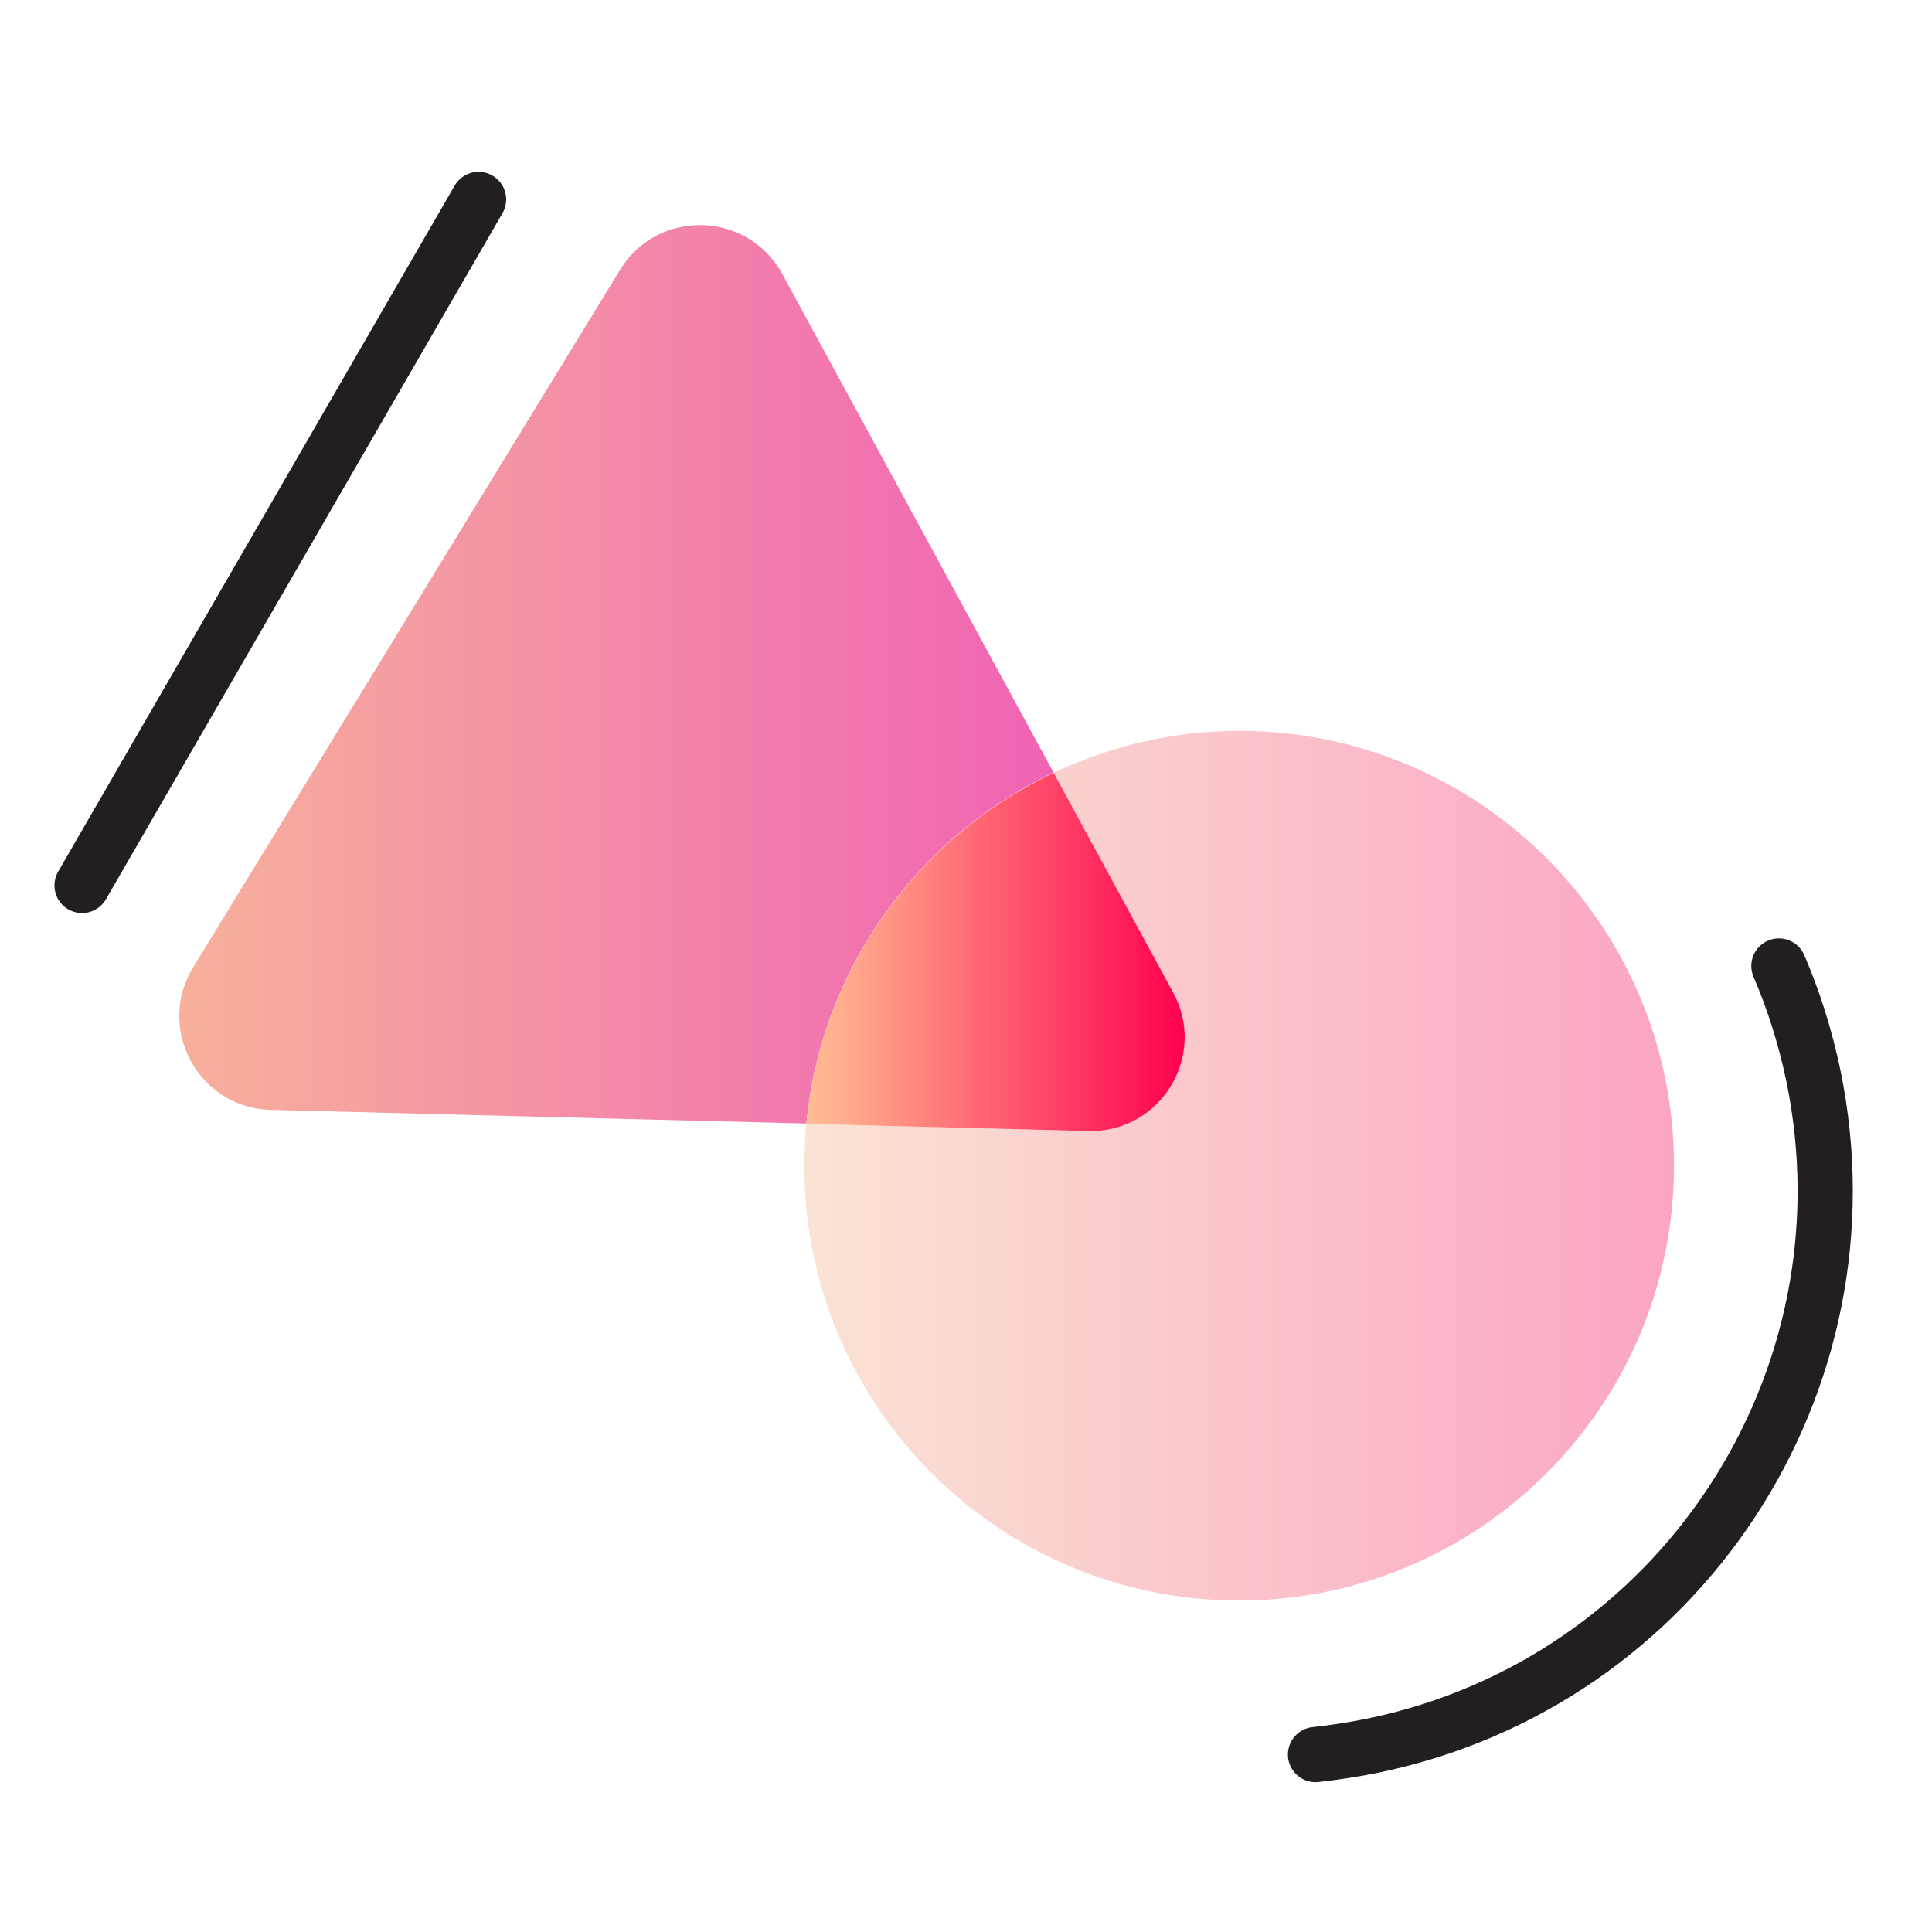
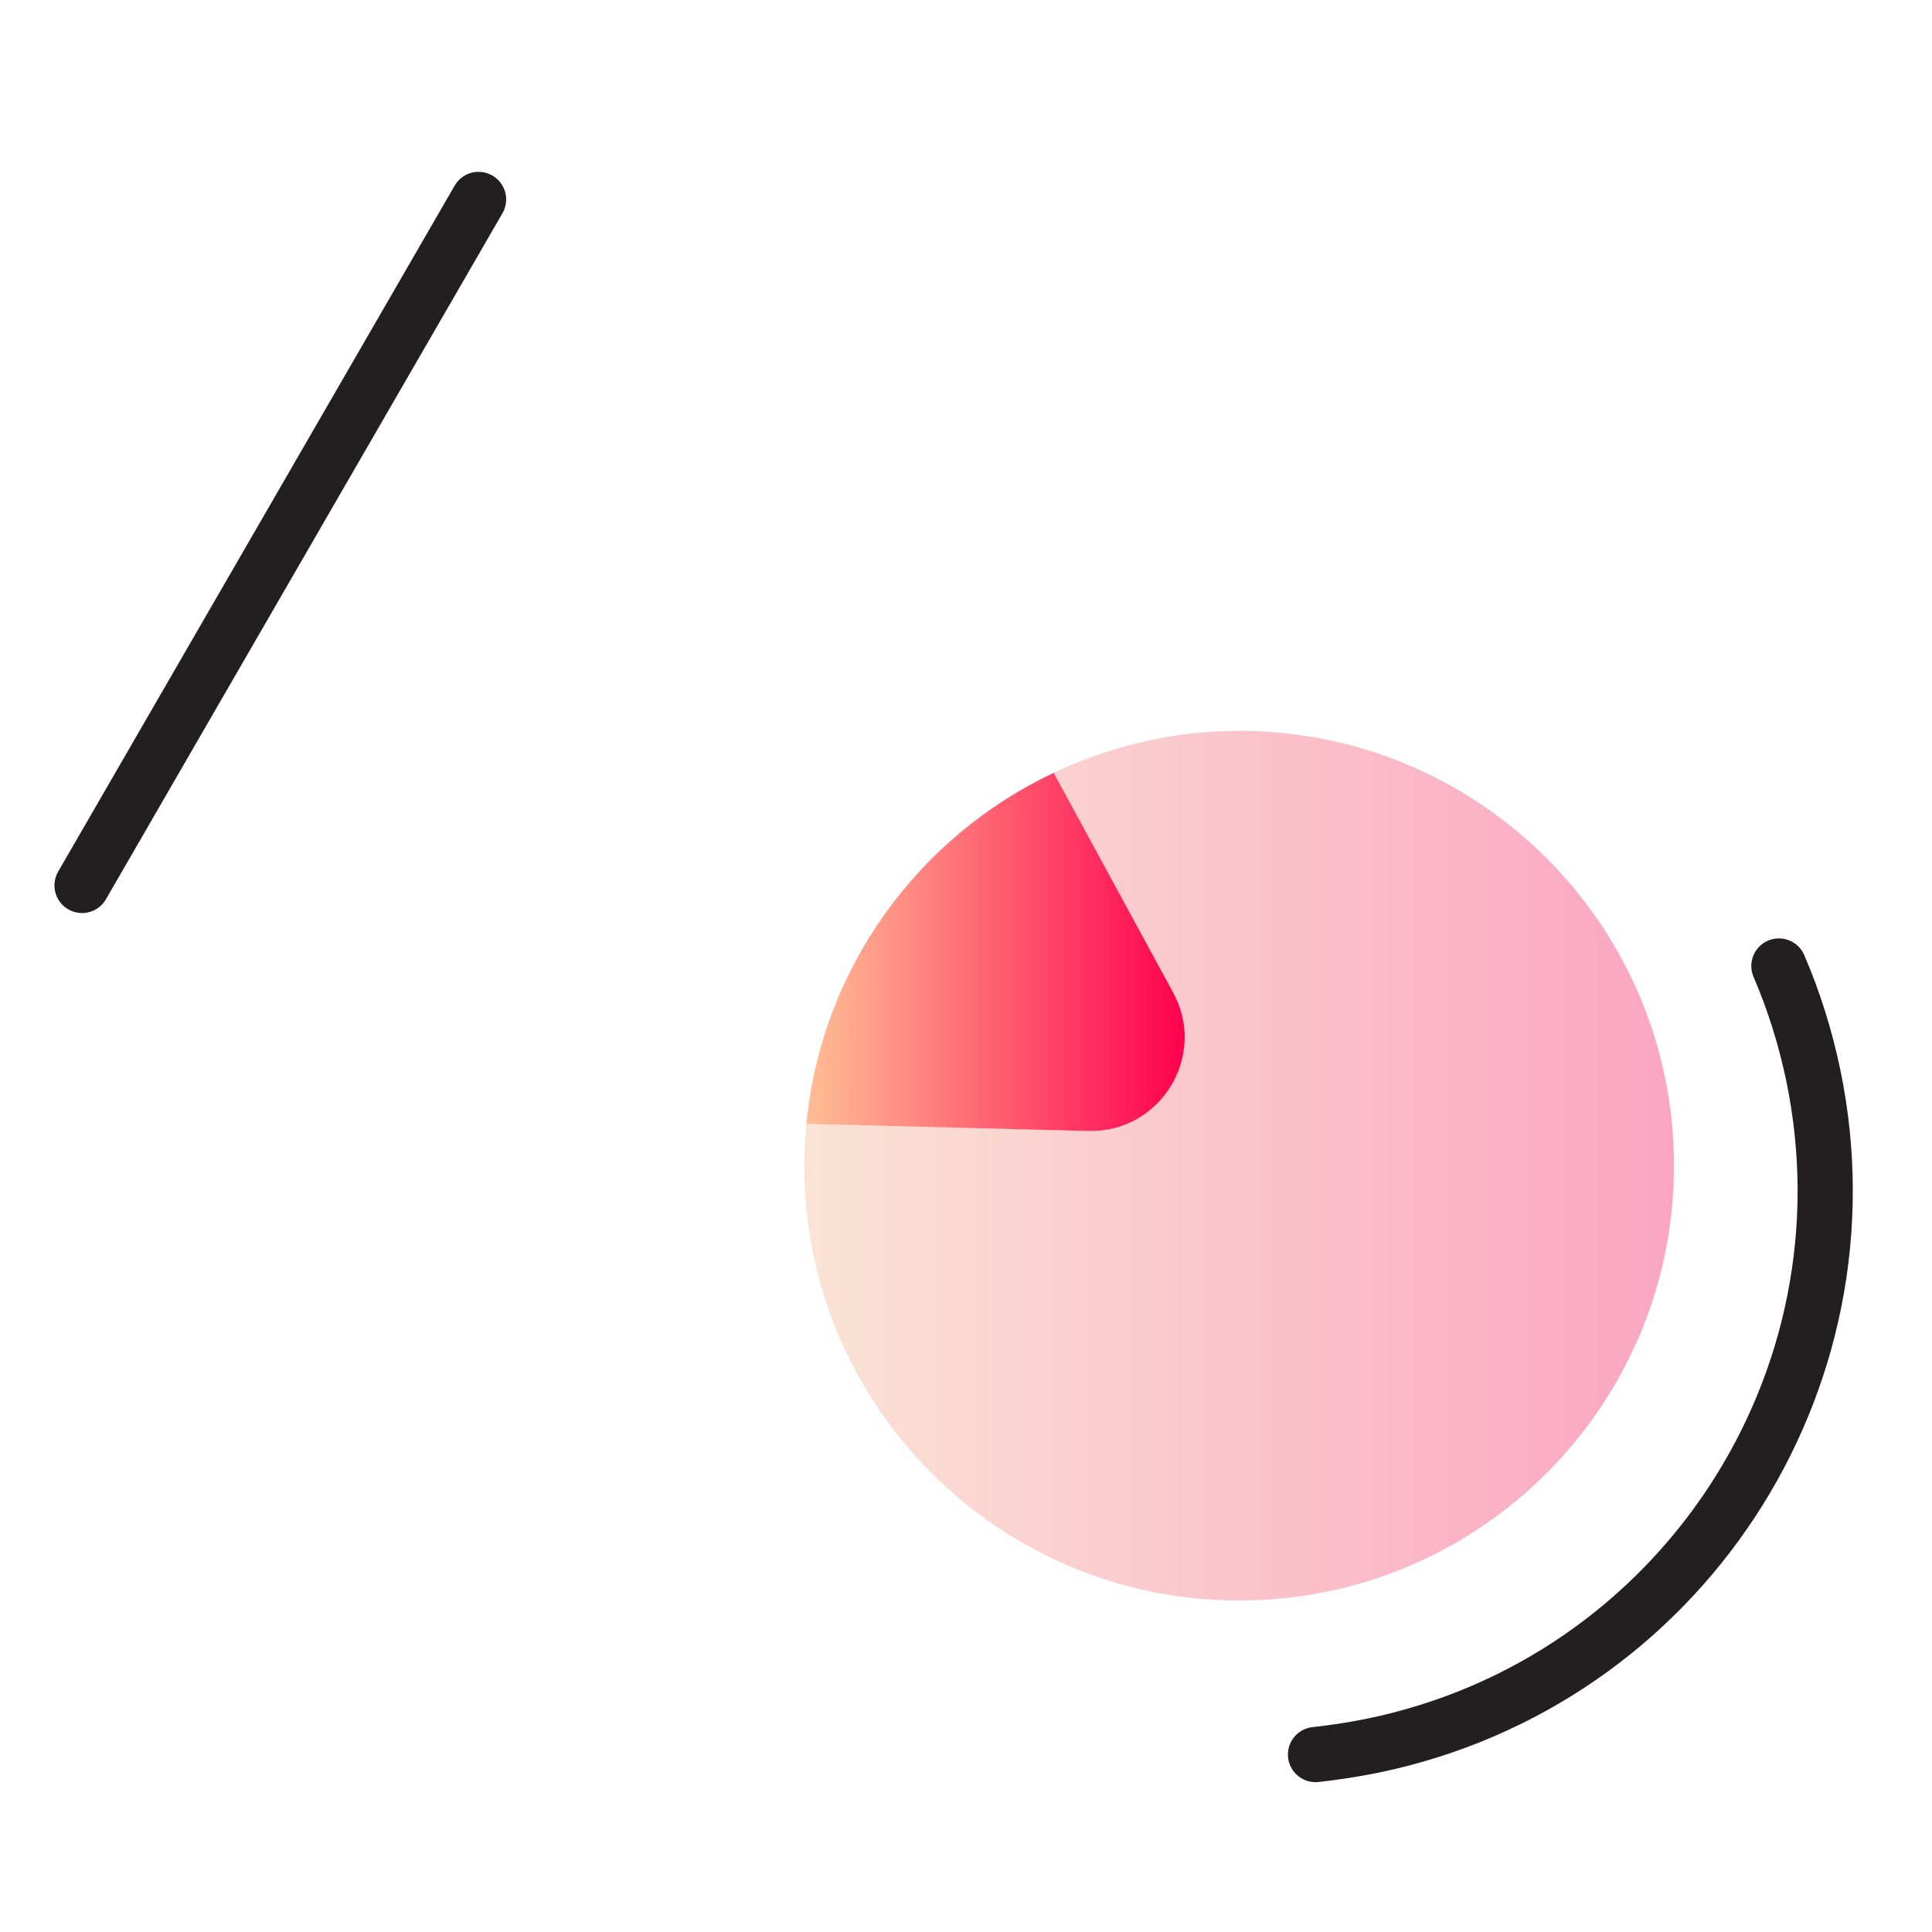
<svg xmlns="http://www.w3.org/2000/svg" fill="none" height="70" viewBox="0 0 70 70" width="70">
  <linearGradient id="a" gradientUnits="userSpaceOnUse" x1="6.505" x2="38.177" y1="24.446" y2="24.446">
    <stop offset="0" stop-color="#f7b09b" />
    <stop offset="1" stop-color="#f063b4" />
  </linearGradient>
  <linearGradient id="b" gradientUnits="userSpaceOnUse" x1="29.151" x2="60.651" y1="42.237" y2="42.237">
    <stop offset="0" stop-color="#fae3d4" />
    <stop offset="1" stop-color="#fba5c2" />
  </linearGradient>
  <linearGradient id="c" gradientUnits="userSpaceOnUse" x1="29.228" x2="42.926" y1="34.494" y2="34.494">
    <stop offset="0" stop-color="#ffbe94" />
    <stop offset="1" stop-color="#ff004e" />
  </linearGradient>
  <clipPath id="d">
    <path d="m0 0h70v70h-70z" />
  </clipPath>
  <g clip-path="url(#d)">
-     <path d="m38.177 28-9.832-18.071c-1.249-2.294-4.523-2.38-5.88-.151l-9.121 14.905-6.343 10.36c-1.368 2.229.194 5.105 2.811 5.169l12.148.312 7.258.183c.538-5.643 4.06-10.403 8.96-12.719z" fill="url(#a)" />
    <path d="m44.896 26.481c-2.412 0-4.685.56-6.72 1.518l4.329 7.958c1.249 2.294-.452 5.083-3.069 5.018l-10.22-.258c-.043.495-.075 1.002-.075 1.518 0 8.702 7.054 15.755 15.755 15.755s15.755-7.054 15.755-15.755c0-8.701-7.054-15.755-15.755-15.755z" fill="url(#b)" />
    <path d="m42.506 35.959-4.329-7.958c-4.9 2.315-8.421 7.075-8.96 12.719l10.22.258c2.617.065 4.319-2.725 3.069-5.018z" fill="url(#c)" />
    <g stroke="#231f20" stroke-linecap="round" stroke-linejoin="round" stroke-width="2">
      <path d="m64.453 35c.538 1.249.959 2.585 1.249 3.974 2.294 11.114-4.846 21.98-15.96 24.274-.689.14-1.389.248-2.078.323" />
      <path d="m2.973 32.081 14.366-24.855" />
    </g>
  </g>
</svg>